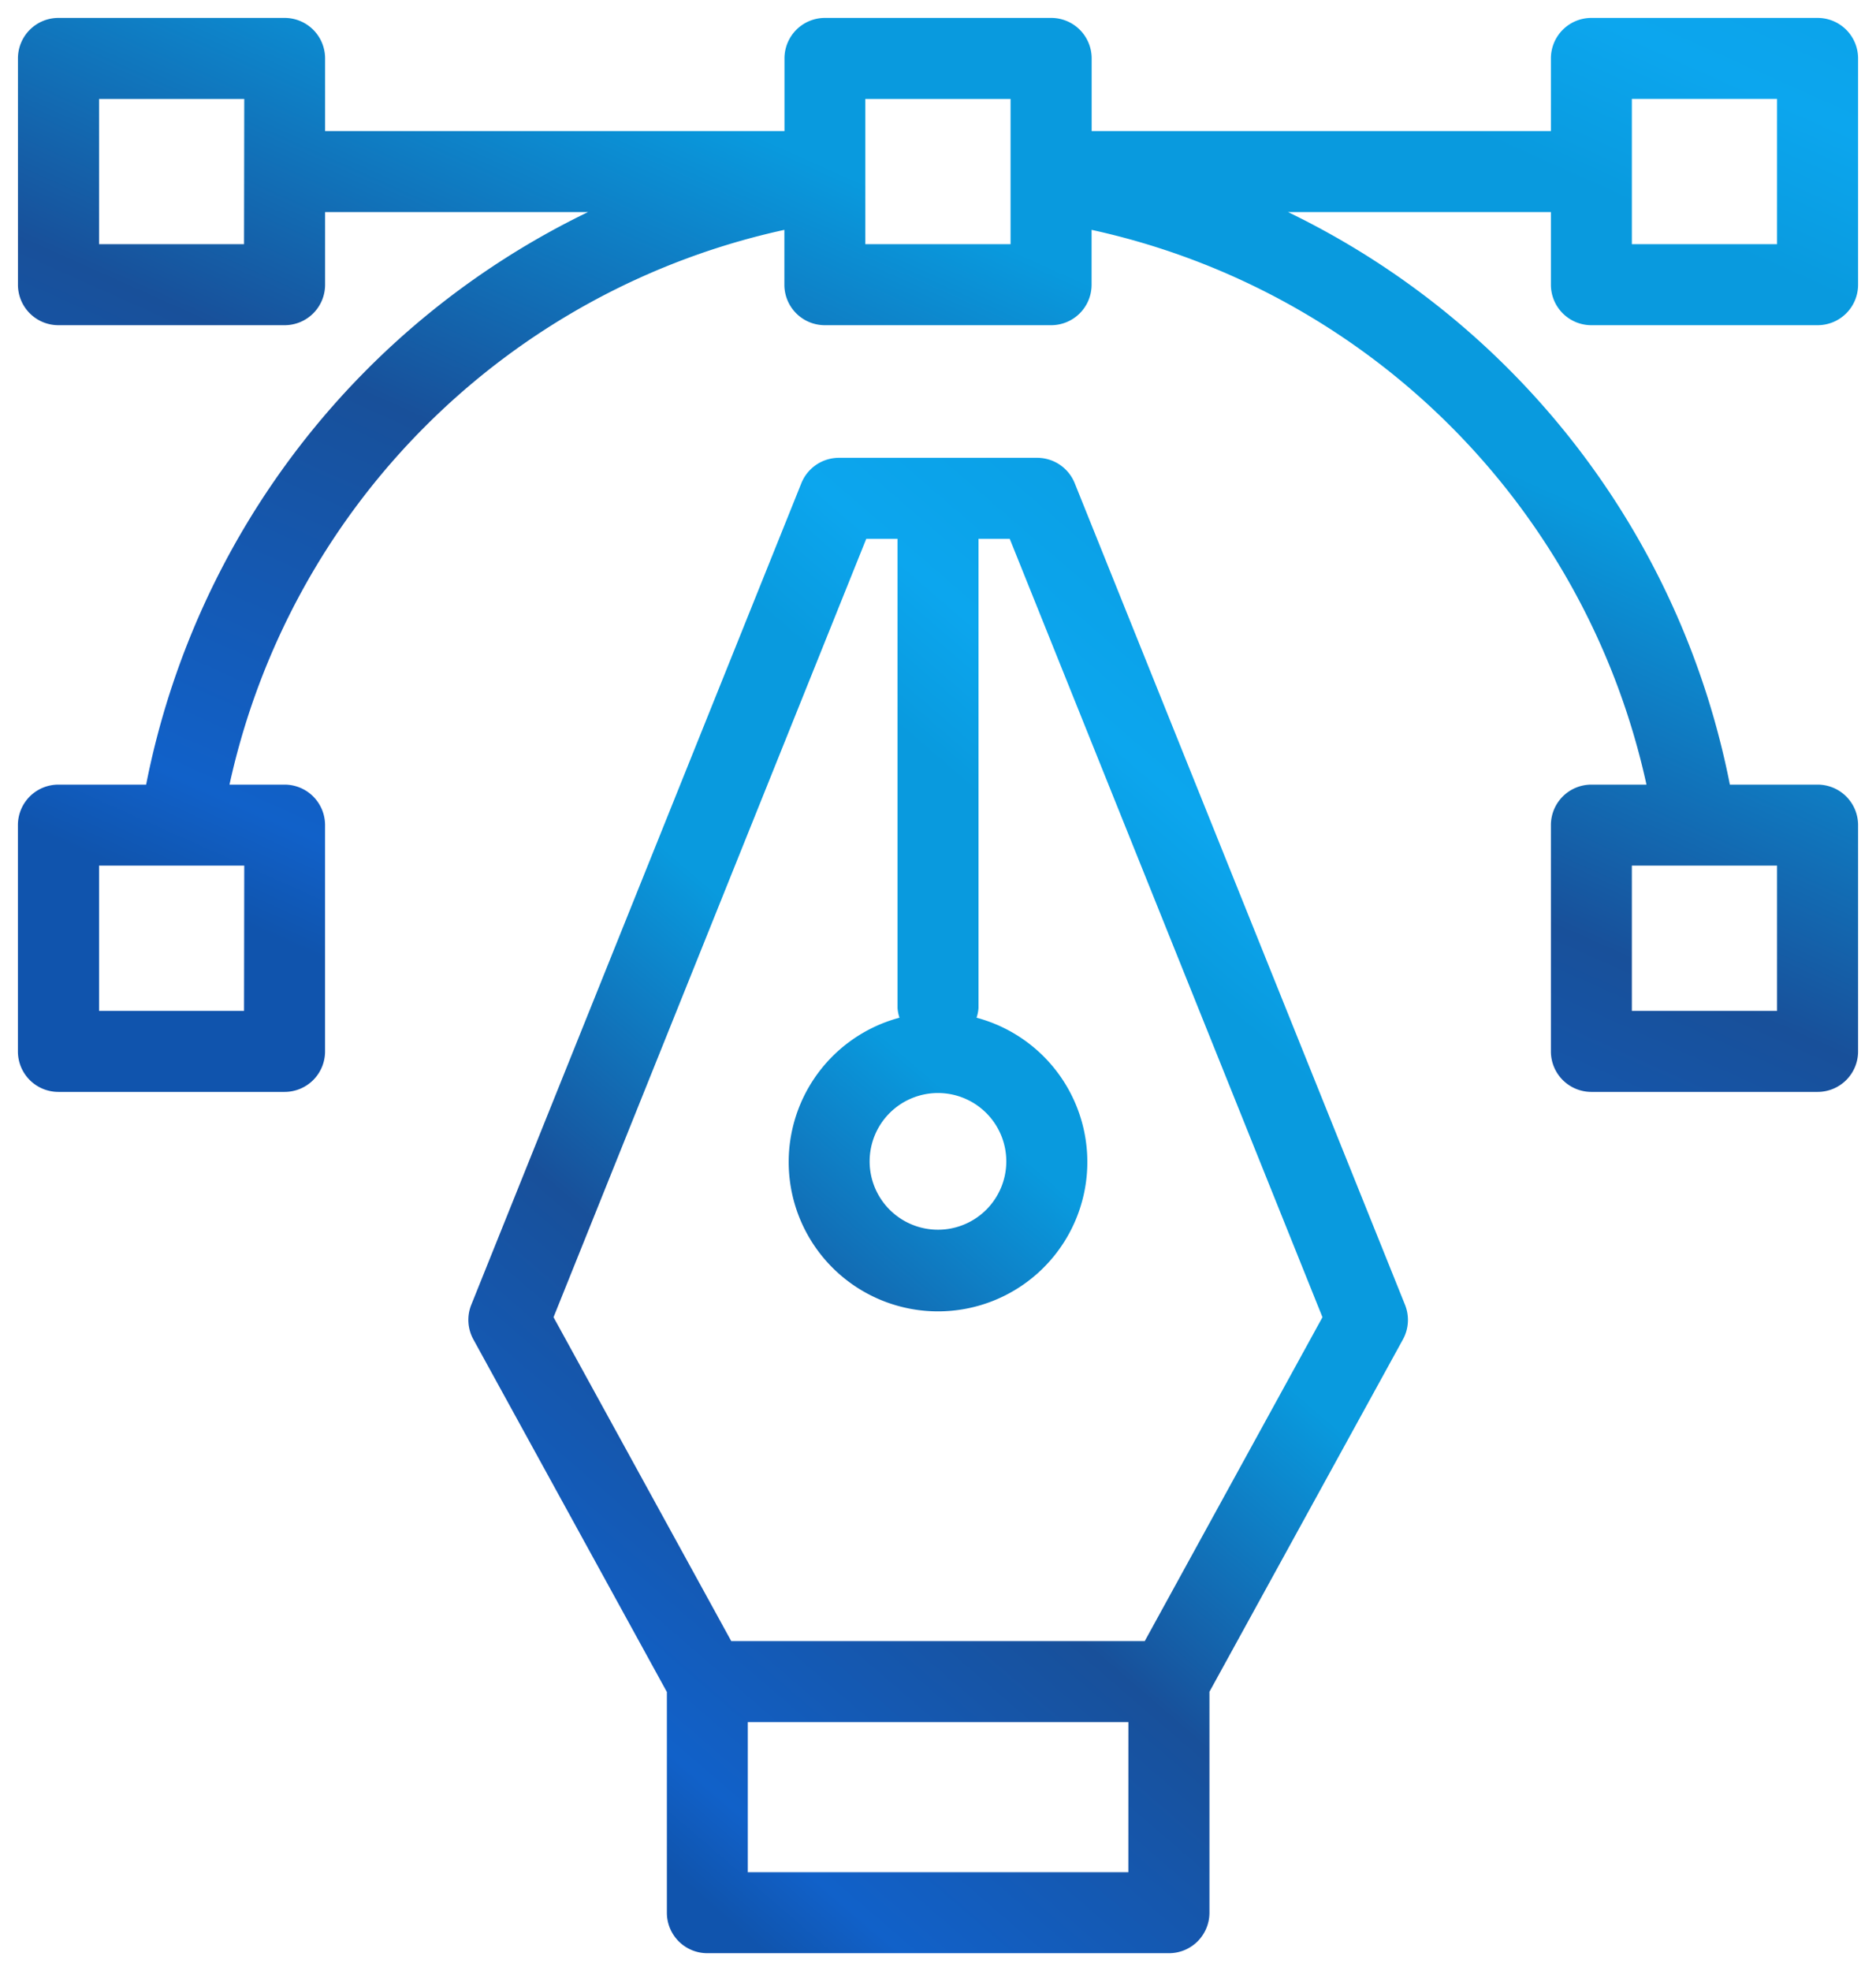
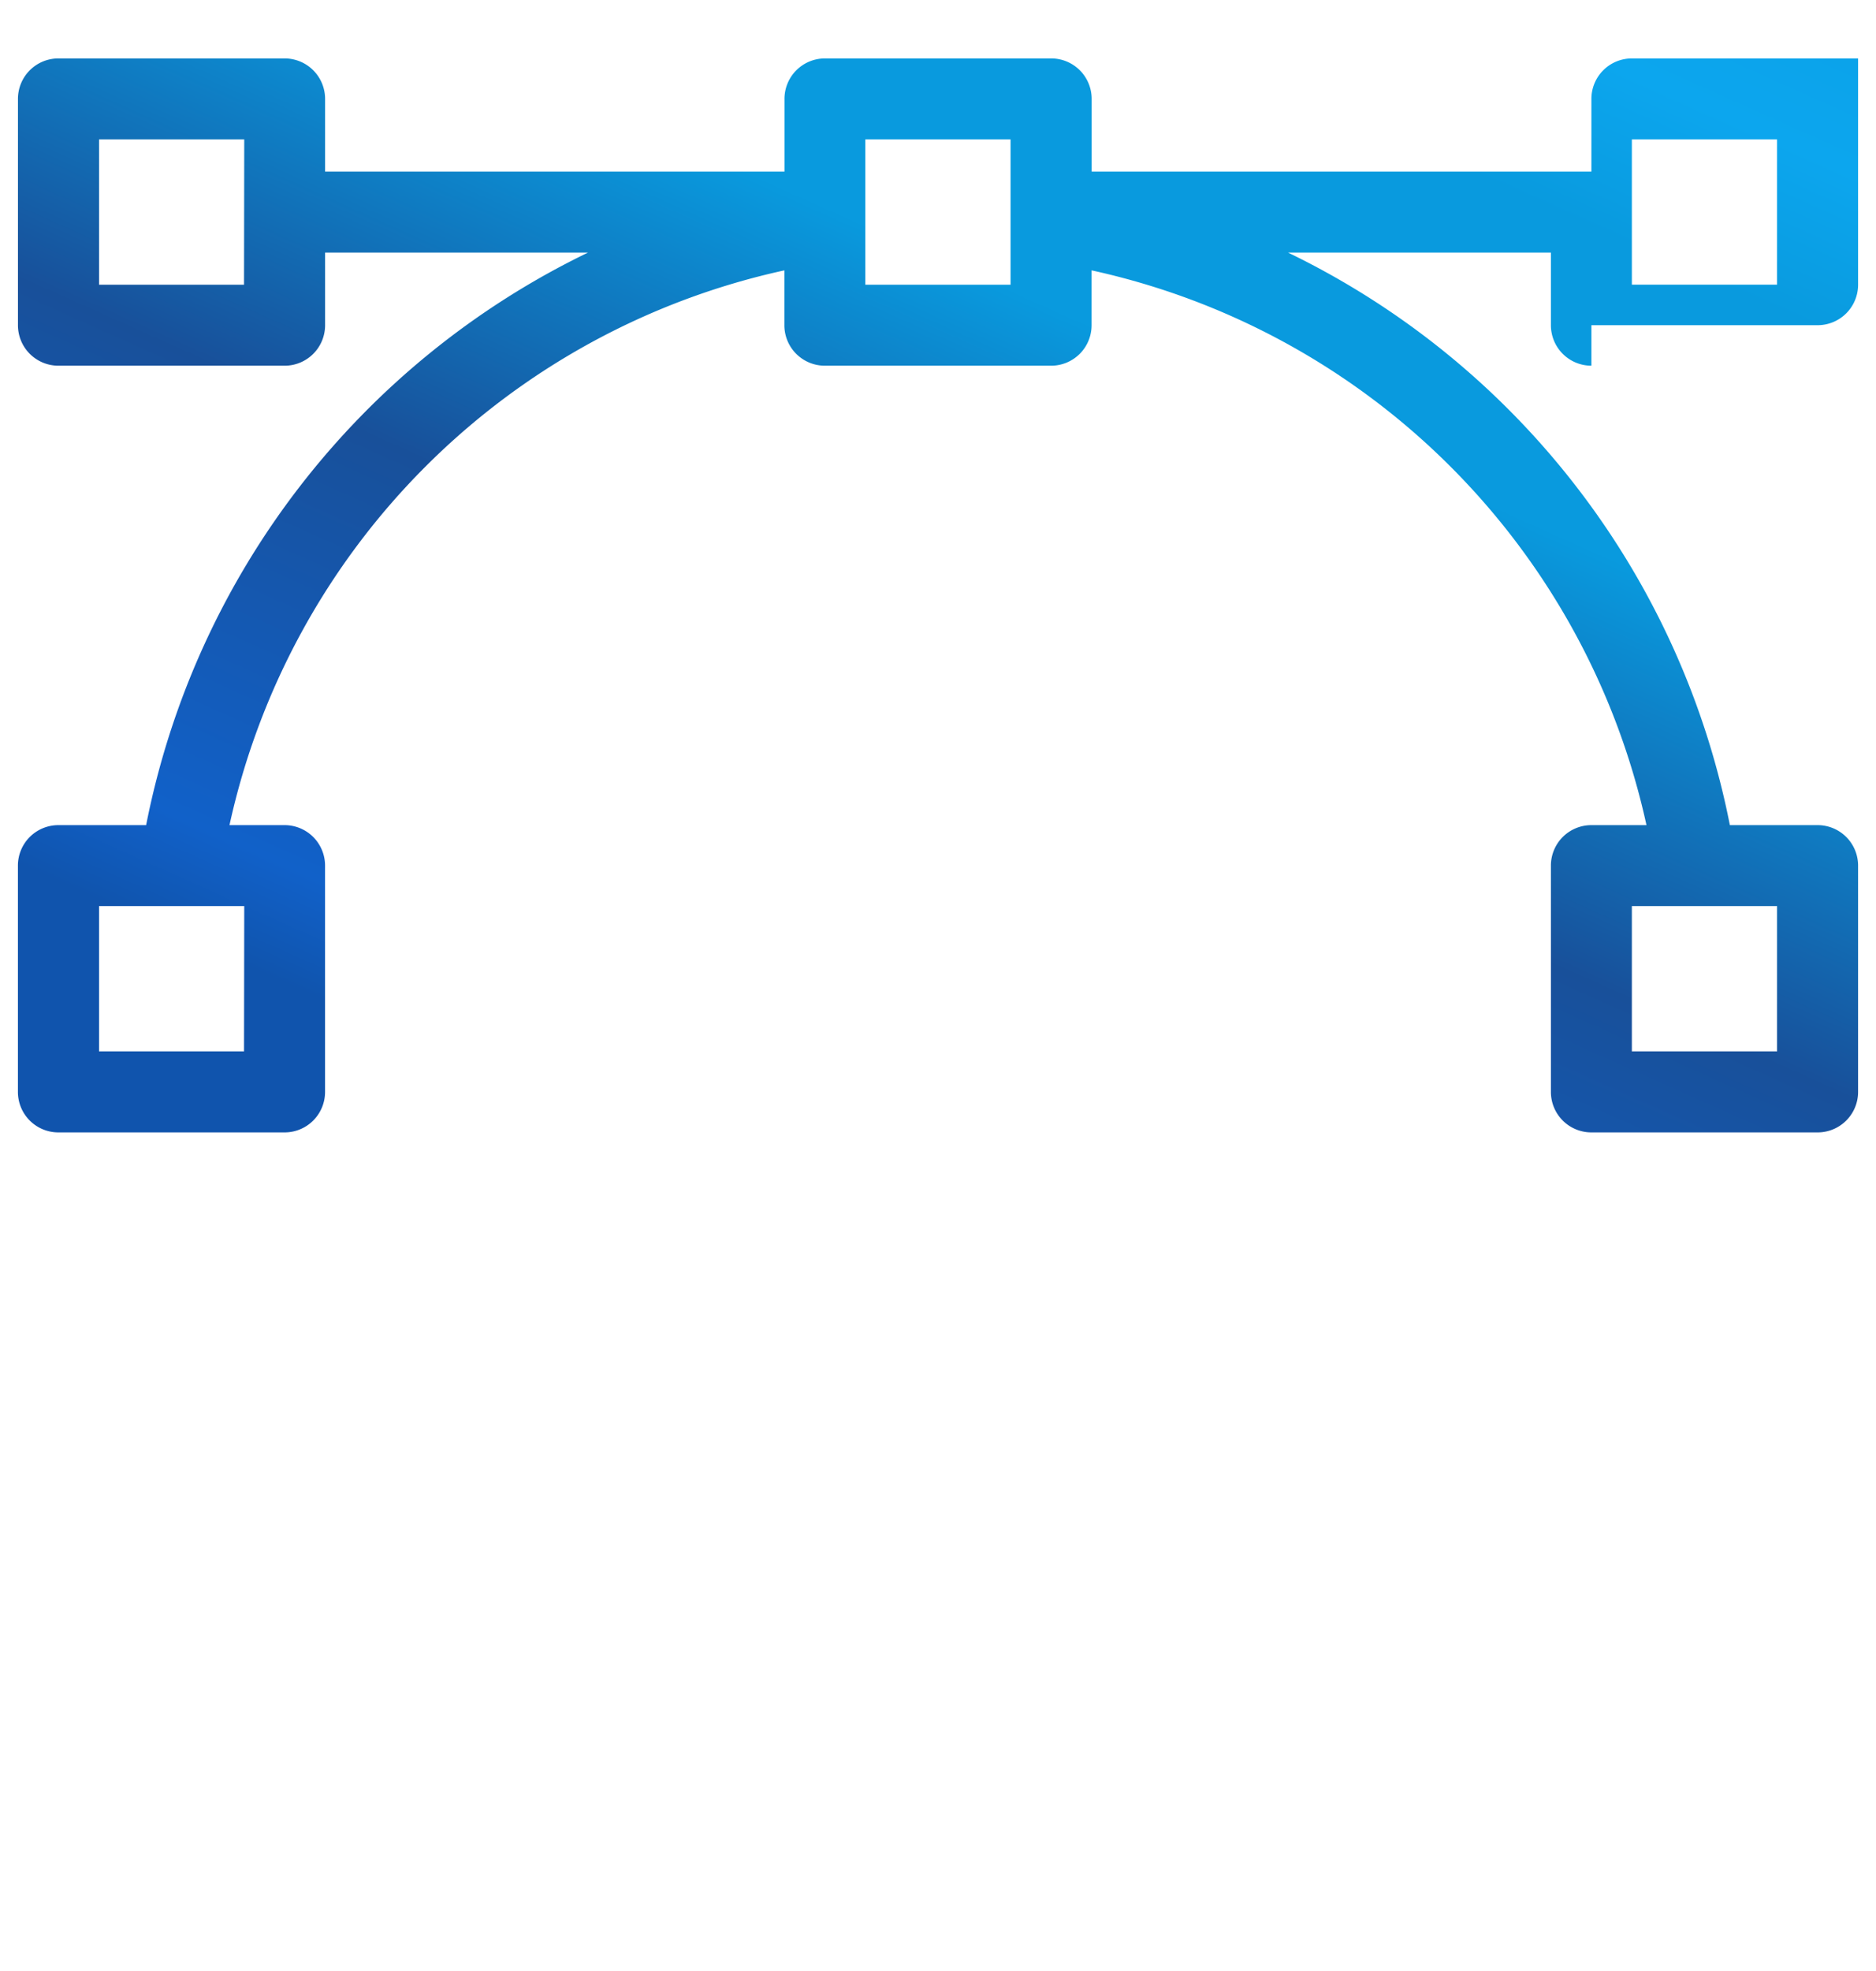
<svg xmlns="http://www.w3.org/2000/svg" width="52.352" height="54.994" viewBox="0 0 52.352 54.994">
  <defs>
    <linearGradient id="linear-gradient" x1="0.178" y1="0.922" x2="0.684" y2="-0.063" gradientUnits="objectBoundingBox">
      <stop offset="0" stop-color="#1054ad" />
      <stop offset="0.06" stop-color="#1161c9" />
      <stop offset="0.296" stop-color="#18509a" />
      <stop offset="0.516" stop-color="#099ade" />
      <stop offset="0.678" stop-color="#099ade" />
      <stop offset="0.765" stop-color="#0ca6ee" />
      <stop offset="1" stop-color="#099ade" />
    </linearGradient>
  </defs>
  <g id="Logo-Design-Services-Provider" transform="translate(-21186.236 -6602.827)">
-     <path id="Path_12032" data-name="Path 12032" d="M757.315,266.94a1.129,1.129,0,0,0-1.048-.708h-5.531a1.13,1.13,0,0,0-1.049.708l-9.211,22.922a1.131,1.131,0,0,0,.058.966l5.4,9.837v6.158a1.129,1.129,0,0,0,1.13,1.13h12.881a1.129,1.129,0,0,0,1.13-1.13v-6.164l5.4-9.831a1.13,1.13,0,0,0,.057-.966ZM753.5,283.954a1.907,1.907,0,1,1-1.908,1.907,1.907,1.907,0,0,1,1.908-1.907m5.312,21.739h-10.62v-4.187h10.621Zm.458-6.448H747.73l-4.959-9.036,8.727-21.717h.873v13.091a1.1,1.1,0,0,0,.054.27,4.167,4.167,0,1,0,2.151,0,1.082,1.082,0,0,0,.054-.27V268.492h.872l8.727,21.717Z" transform="translate(20458.912 6349.368)" stroke="rgba(0,0,0,0)" stroke-width="1" fill="url(#linear-gradient)" />
-     <path id="Path_12033" data-name="Path 12033" d="M752.646,243.9h6.312a1.129,1.129,0,0,0,1.13-1.13v-6.313a1.129,1.129,0,0,0-1.13-1.13h-6.312a1.129,1.129,0,0,0-1.13,1.13v2.027H738.7v-2.027a1.129,1.129,0,0,0-1.13-1.13h-6.312a1.129,1.129,0,0,0-1.13,1.13v2.027h-12.82v-2.027a1.129,1.129,0,0,0-1.13-1.13h-6.311a1.129,1.129,0,0,0-1.13,1.13v6.313a1.129,1.129,0,0,0,1.13,1.13h6.311a1.129,1.129,0,0,0,1.13-1.13v-2.026h7.337a22.588,22.588,0,0,0-12.331,15.974h-2.448a1.129,1.129,0,0,0-1.13,1.13v6.313a1.129,1.129,0,0,0,1.13,1.13h6.311a1.129,1.129,0,0,0,1.13-1.13v-6.313a1.129,1.129,0,0,0-1.13-1.13H714.64a20.28,20.28,0,0,1,15.485-15.478v1.53a1.129,1.129,0,0,0,1.13,1.13h6.313a1.129,1.129,0,0,0,1.13-1.13v-1.53a20.28,20.28,0,0,1,15.485,15.478h-1.537a1.129,1.129,0,0,0-1.13,1.13v6.313a1.129,1.129,0,0,0,1.13,1.13h6.312a1.129,1.129,0,0,0,1.13-1.13v-6.313a1.129,1.129,0,0,0-1.13-1.13H756.51a22.584,22.584,0,0,0-12.33-15.974h7.336v2.026a1.129,1.129,0,0,0,1.13,1.13m-37.6-2.26H711v-4.053h4.052Zm0,21.39H711v-4.053h4.052Zm21.391-21.39h-4.053v-4.053h4.053Zm21.39,21.39h-4.052v-4.053h4.052Zm-4.052-25.444h4.052v4.053h-4.052Z" transform="translate(20478 6368)" stroke="rgba(0,0,0,0)" stroke-width="1" fill="url(#linear-gradient)" />
+     <path id="Path_12033" data-name="Path 12033" d="M752.646,243.9h6.312a1.129,1.129,0,0,0,1.13-1.13v-6.313h-6.312a1.129,1.129,0,0,0-1.13,1.13v2.027H738.7v-2.027a1.129,1.129,0,0,0-1.13-1.13h-6.312a1.129,1.129,0,0,0-1.13,1.13v2.027h-12.82v-2.027a1.129,1.129,0,0,0-1.13-1.13h-6.311a1.129,1.129,0,0,0-1.13,1.13v6.313a1.129,1.129,0,0,0,1.13,1.13h6.311a1.129,1.129,0,0,0,1.13-1.13v-2.026h7.337a22.588,22.588,0,0,0-12.331,15.974h-2.448a1.129,1.129,0,0,0-1.13,1.13v6.313a1.129,1.129,0,0,0,1.13,1.13h6.311a1.129,1.129,0,0,0,1.13-1.13v-6.313a1.129,1.129,0,0,0-1.13-1.13H714.64a20.28,20.28,0,0,1,15.485-15.478v1.53a1.129,1.129,0,0,0,1.13,1.13h6.313a1.129,1.129,0,0,0,1.13-1.13v-1.53a20.28,20.28,0,0,1,15.485,15.478h-1.537a1.129,1.129,0,0,0-1.13,1.13v6.313a1.129,1.129,0,0,0,1.13,1.13h6.312a1.129,1.129,0,0,0,1.13-1.13v-6.313a1.129,1.129,0,0,0-1.13-1.13H756.51a22.584,22.584,0,0,0-12.33-15.974h7.336v2.026a1.129,1.129,0,0,0,1.13,1.13m-37.6-2.26H711v-4.053h4.052Zm0,21.39H711v-4.053h4.052Zm21.391-21.39h-4.053v-4.053h4.053Zm21.39,21.39h-4.052v-4.053h4.052Zm-4.052-25.444h4.052v4.053h-4.052Z" transform="translate(20478 6368)" stroke="rgba(0,0,0,0)" stroke-width="1" fill="url(#linear-gradient)" />
  </g>
</svg>